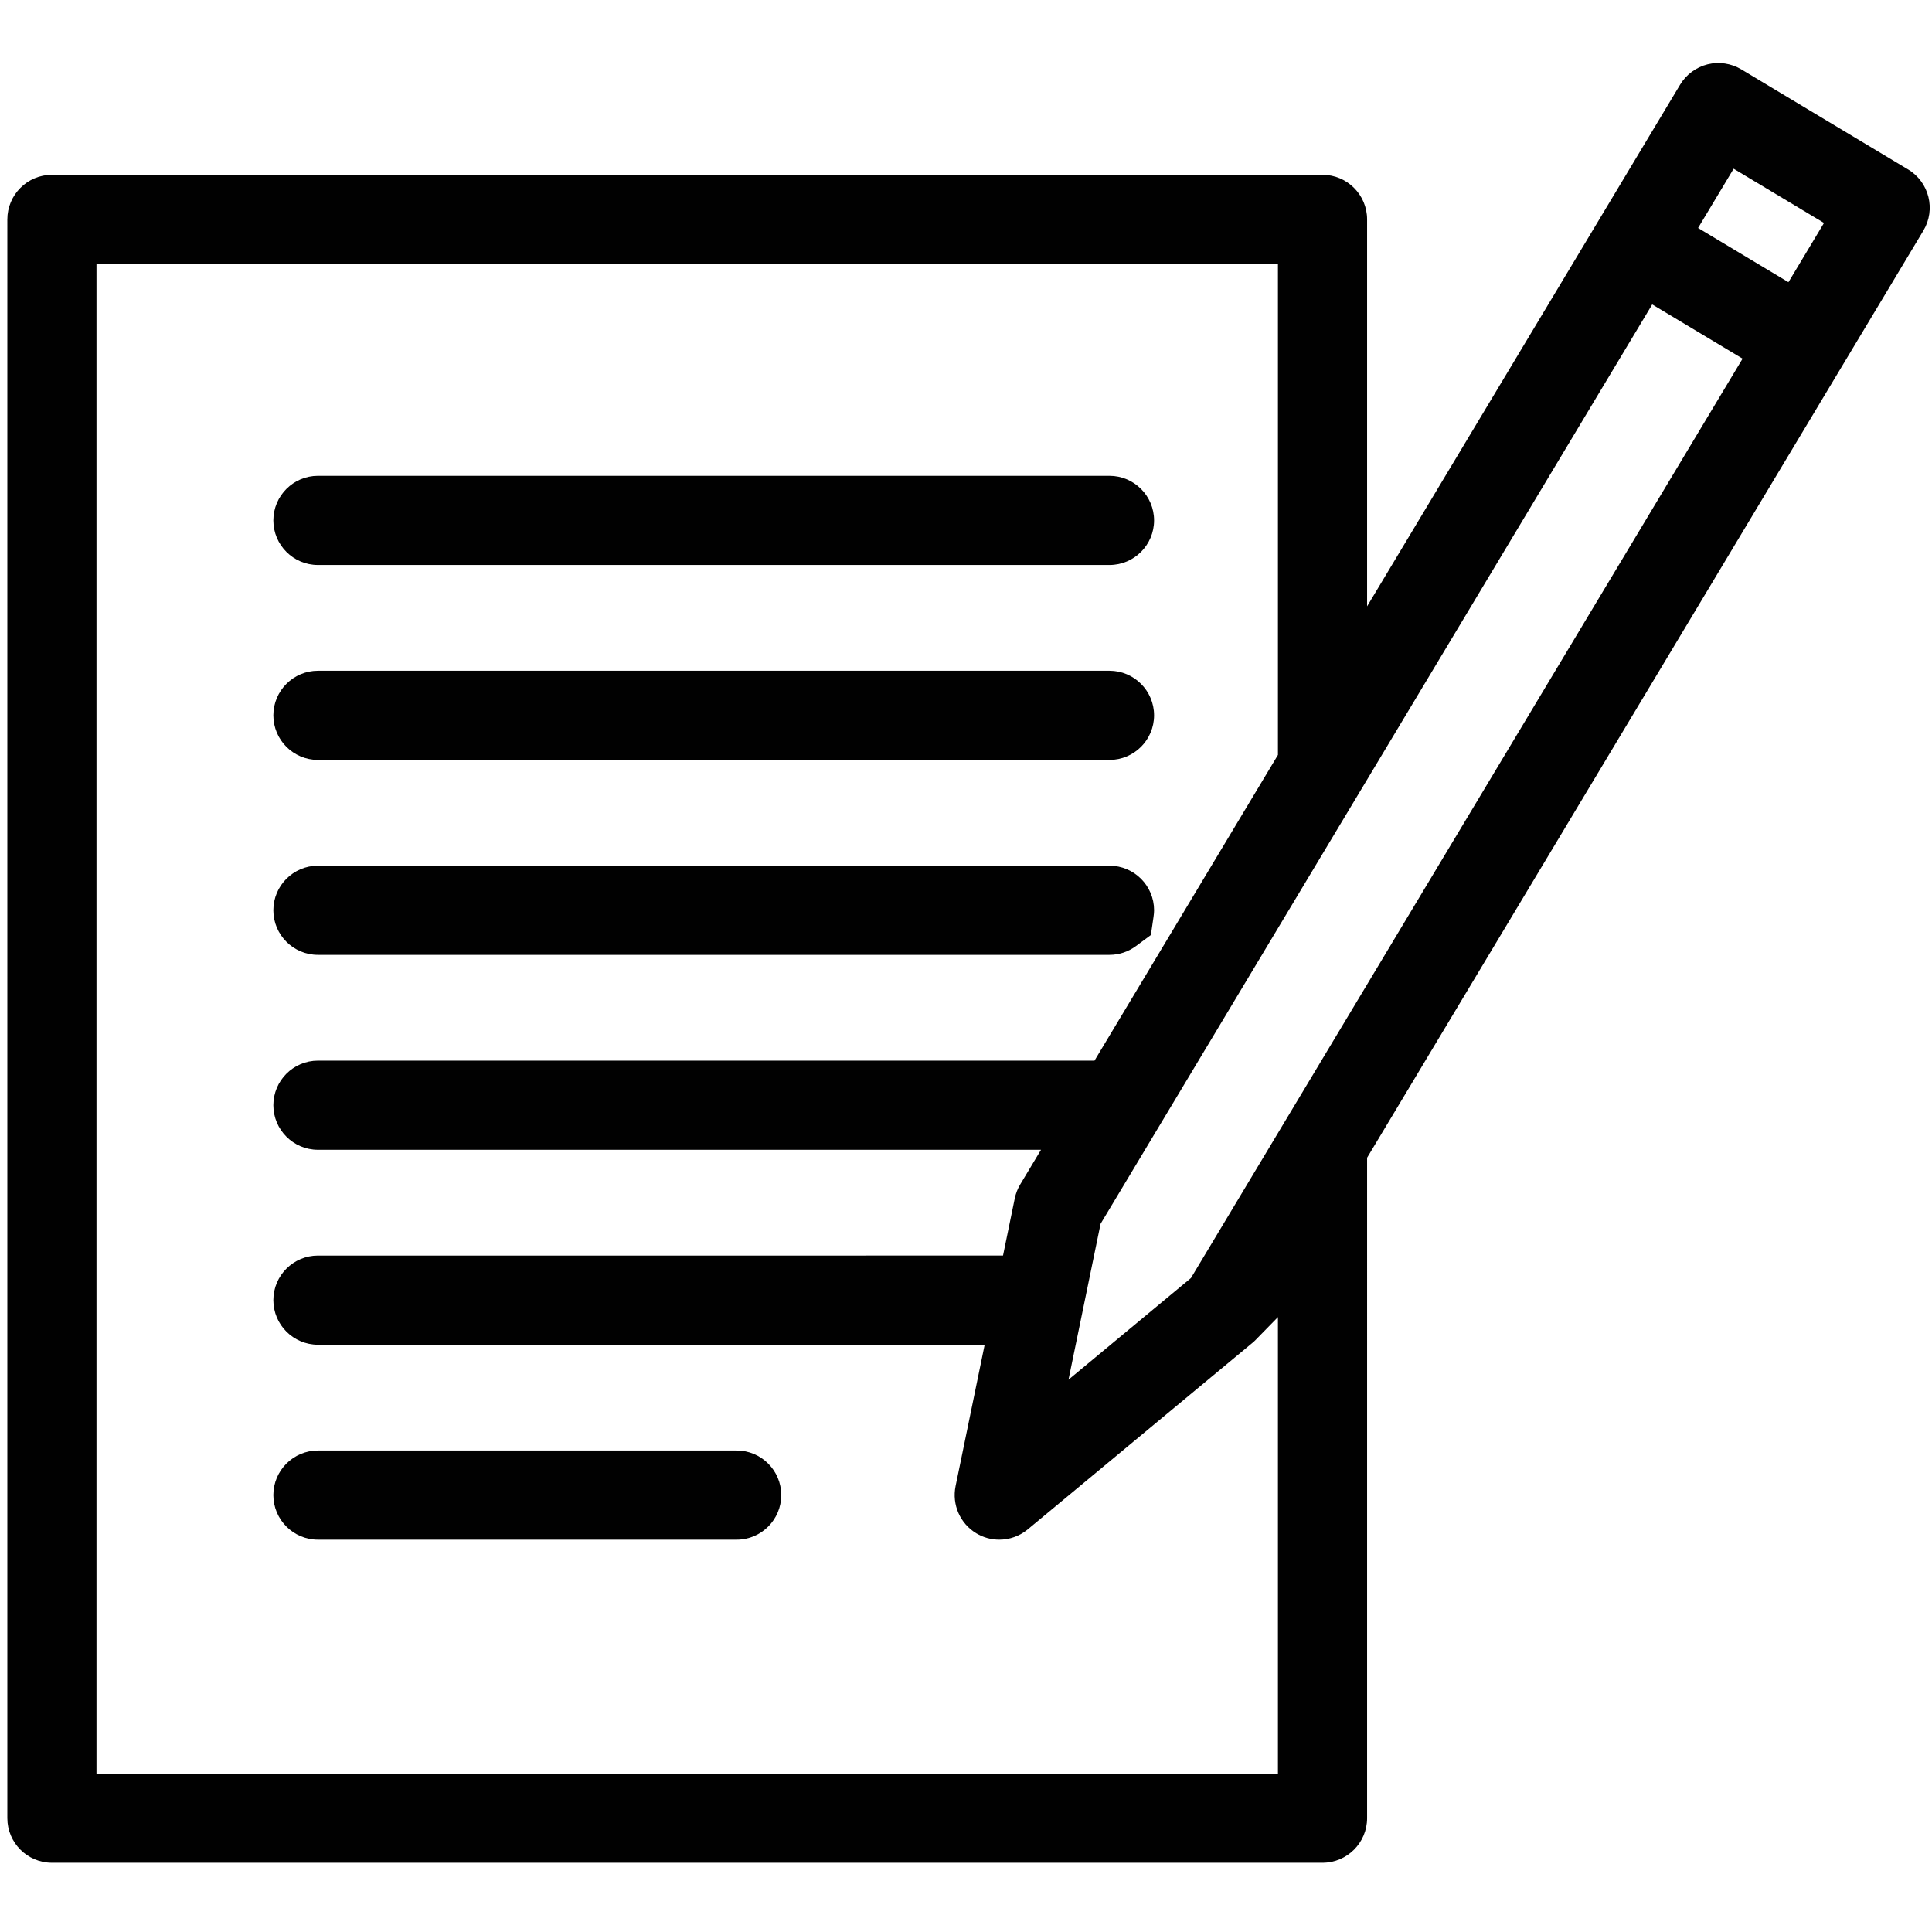
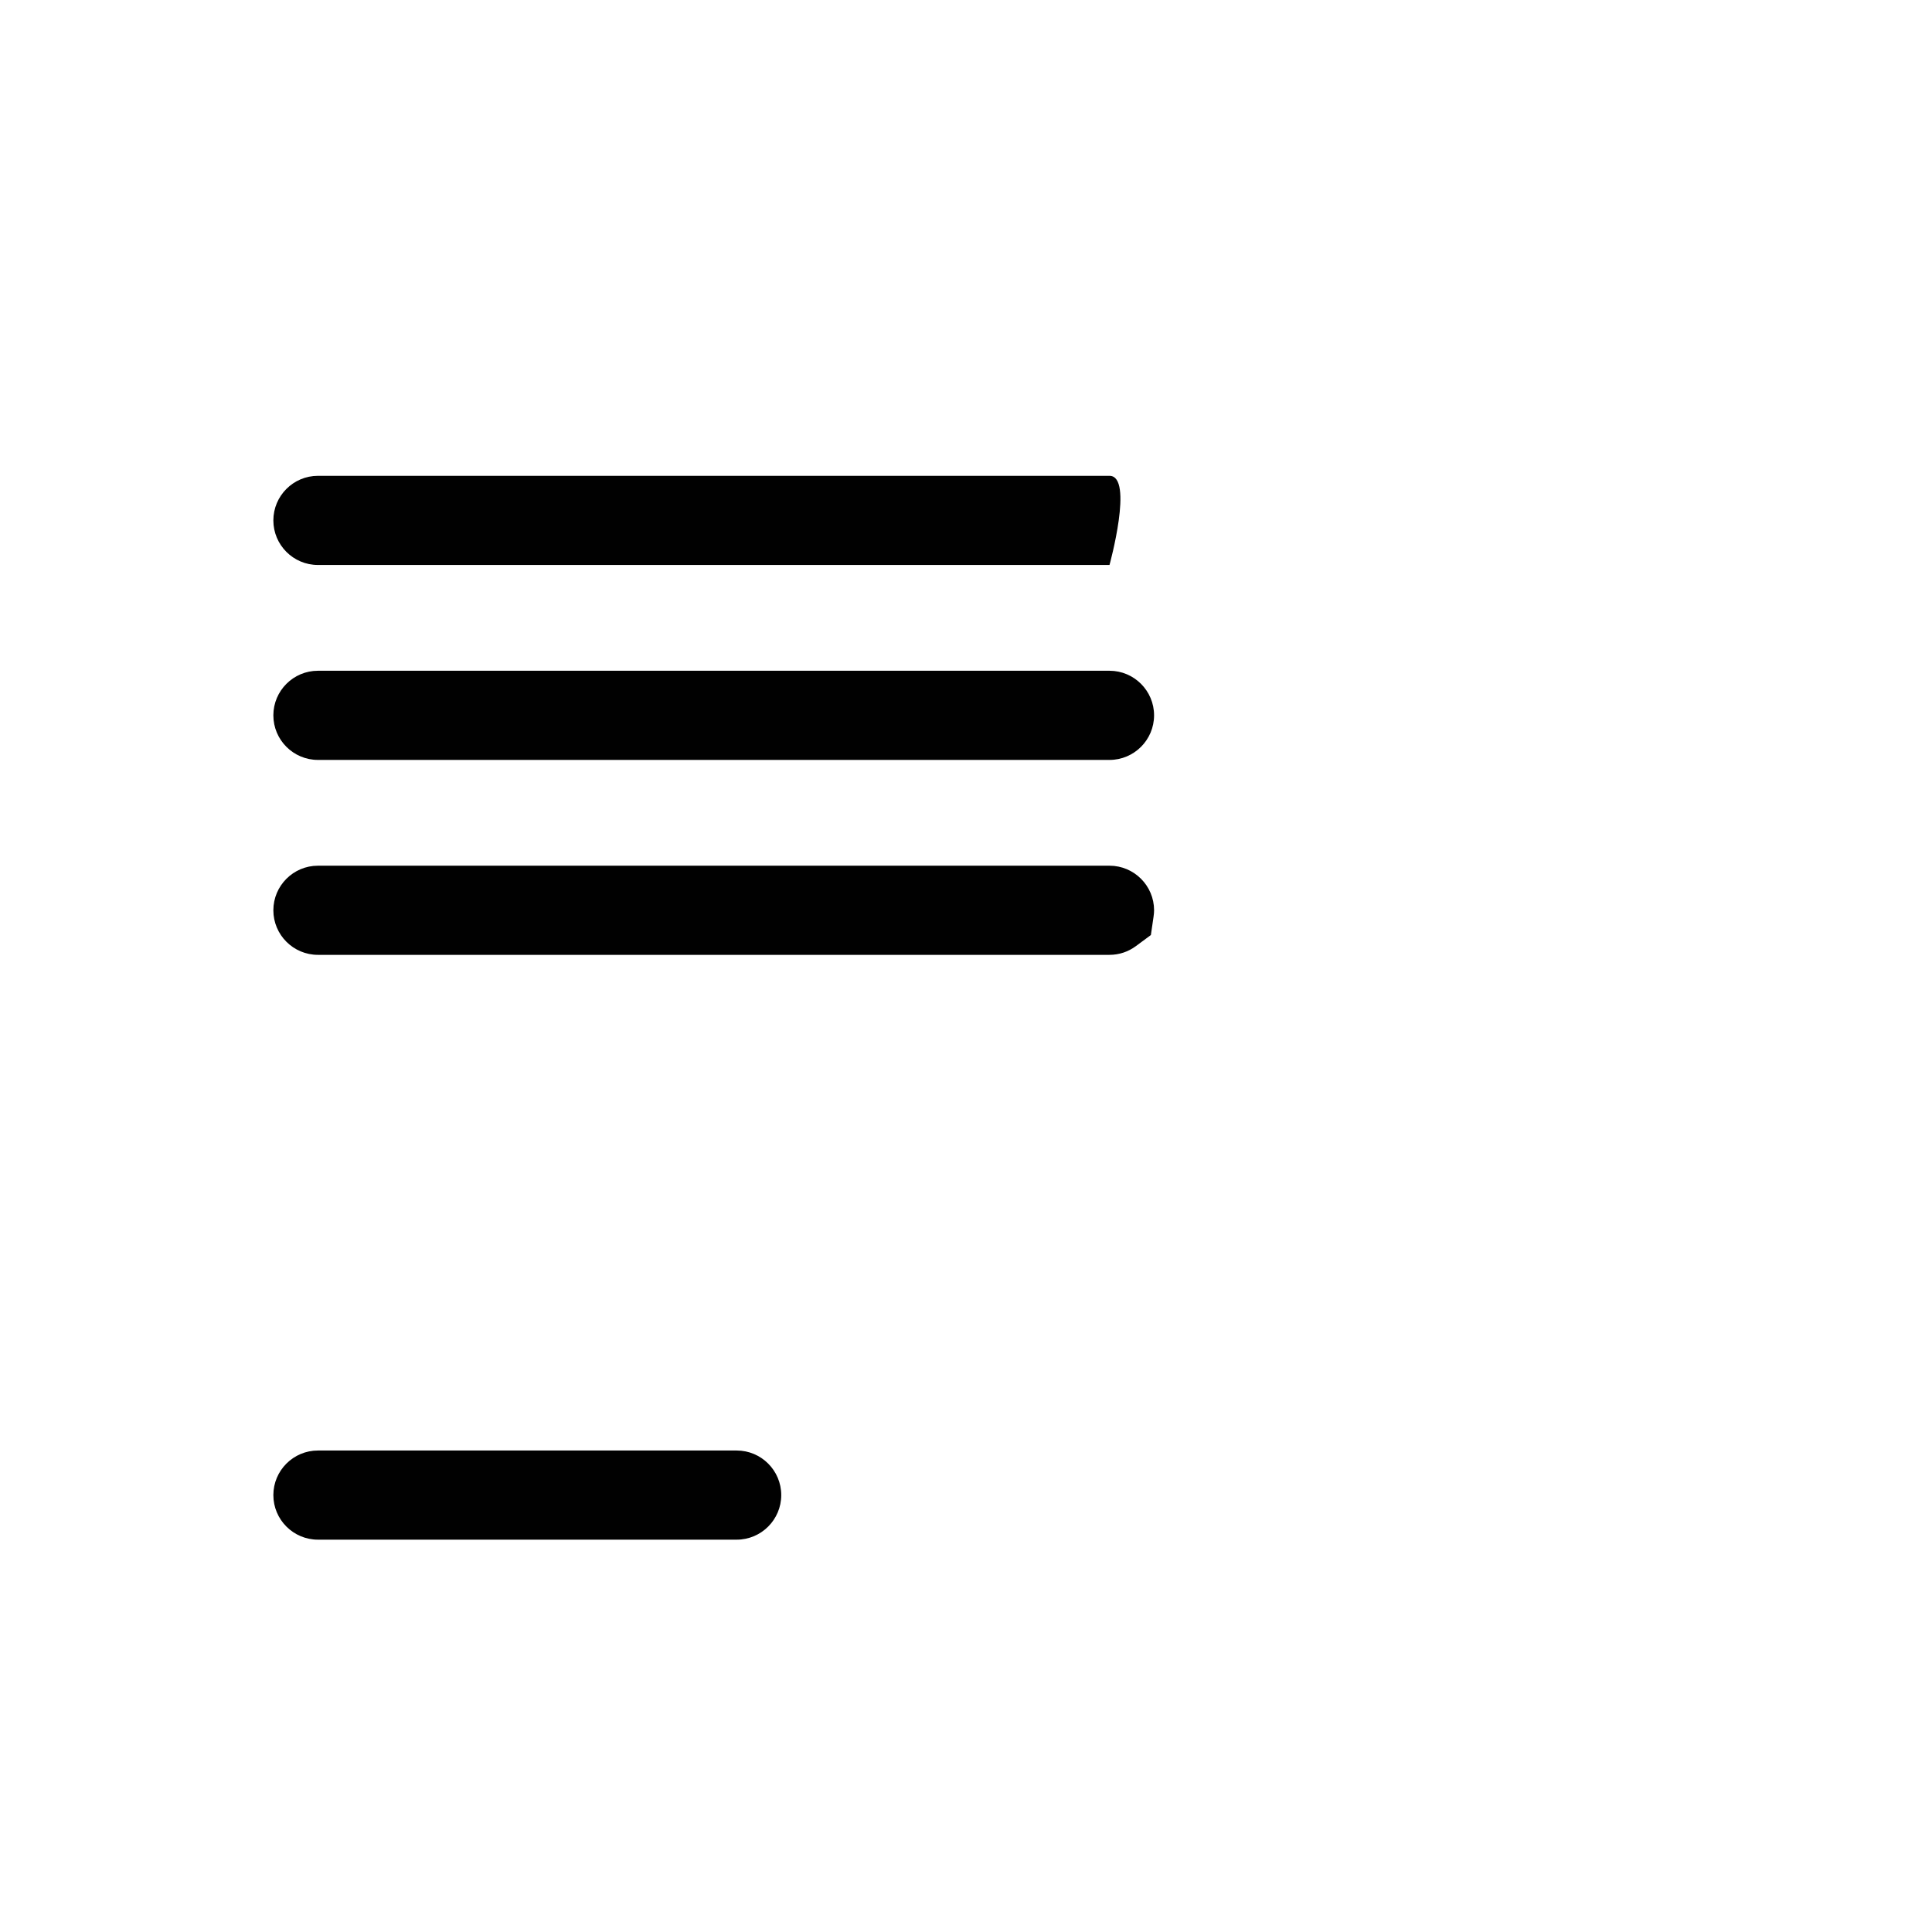
<svg xmlns="http://www.w3.org/2000/svg" id="Layer_1" x="0px" y="0px" width="202px" height="202px" viewBox="0 0 202 202" xml:space="preserve">
-   <path fill="#010101" d="M116.004,49.75H33.242c-2.57,0-4.661,2.091-4.661,4.661s2.091,4.66,4.661,4.66h82.762 c2.569,0,4.66-2.09,4.66-4.66S118.573,49.75,116.004,49.75z" />
+   <path fill="#010101" d="M116.004,49.75H33.242c-2.57,0-4.661,2.091-4.661,4.661s2.091,4.66,4.661,4.66h82.762 S118.573,49.75,116.004,49.75z" />
  <path fill="#010101" d="M116.004,70.131H33.242c-2.57,0-4.661,2.091-4.661,4.661c0,2.57,2.091,4.661,4.661,4.661h82.762 c2.569,0,4.66-2.09,4.66-4.661C120.664,72.223,118.573,70.131,116.004,70.131z" />
  <path fill="#010101" d="M77.024,151.658H33.242c-2.57,0-4.661,2.091-4.661,4.661c0,2.569,2.091,4.66,4.661,4.66h43.781 c2.57,0,4.66-2.091,4.66-4.66C81.683,153.749,79.593,151.658,77.024,151.658z" />
  <g>
-     <path fill="#010101" d="M142.937,121.046L201.1,24.11c1.322-2.204,0.605-5.072-1.599-6.395L182.06,7.251  c-1.051-0.63-2.339-0.824-3.527-0.525c-1.19,0.297-2.235,1.071-2.867,2.123l-32.729,54.547v-40.46c0-2.57-2.091-4.66-4.66-4.66  H5.428c-2.57,0-4.66,2.09-4.66,4.66V190.1c0,2.57,2.09,4.661,4.66,4.661h132.849c2.569,0,4.66-2.091,4.66-4.661V121.046z   M181.261,17.641l9.449,5.669l-3.718,6.195l-9.449-5.669L181.261,17.641z M133.615,185.439H10.088V27.596h123.527V78.93  l-13.927,23.212v-0.001l-5.253,8.754H33.242c-2.57,0-4.661,2.09-4.661,4.66c0,2.569,2.091,4.66,4.661,4.66h75.601l-2.176,3.627  c-0.271,0.452-0.463,0.943-0.569,1.459l-1.228,5.975H33.242c-2.57,0-4.661,2.091-4.661,4.66s2.091,4.661,4.661,4.661h69.71  l-3.041,14.782c-0.398,1.936,0.473,3.919,2.167,4.936c0.724,0.436,1.553,0.664,2.397,0.664c1.086,0,2.143-0.381,2.978-1.074  l23.629-19.613c0.067-0.057,0.151-0.145,0.241-0.237l0.111-0.115l2.181-2.229V185.439z M124.518,133.627l-12.801,10.626  l3.353-16.295l57.678-96.129l9.449,5.669L124.518,133.627z" />
    <path fill="#010101" d="M116.004,90.513H33.242c-2.57,0-4.661,2.091-4.661,4.661s2.091,4.66,4.661,4.66h82.762  c0.998,0,1.954-0.317,2.765-0.917l1.561-1.155l0.278-1.906c0.038-0.265,0.057-0.482,0.057-0.682  C120.664,92.604,118.573,90.513,116.004,90.513z" />
  </g>
</svg>